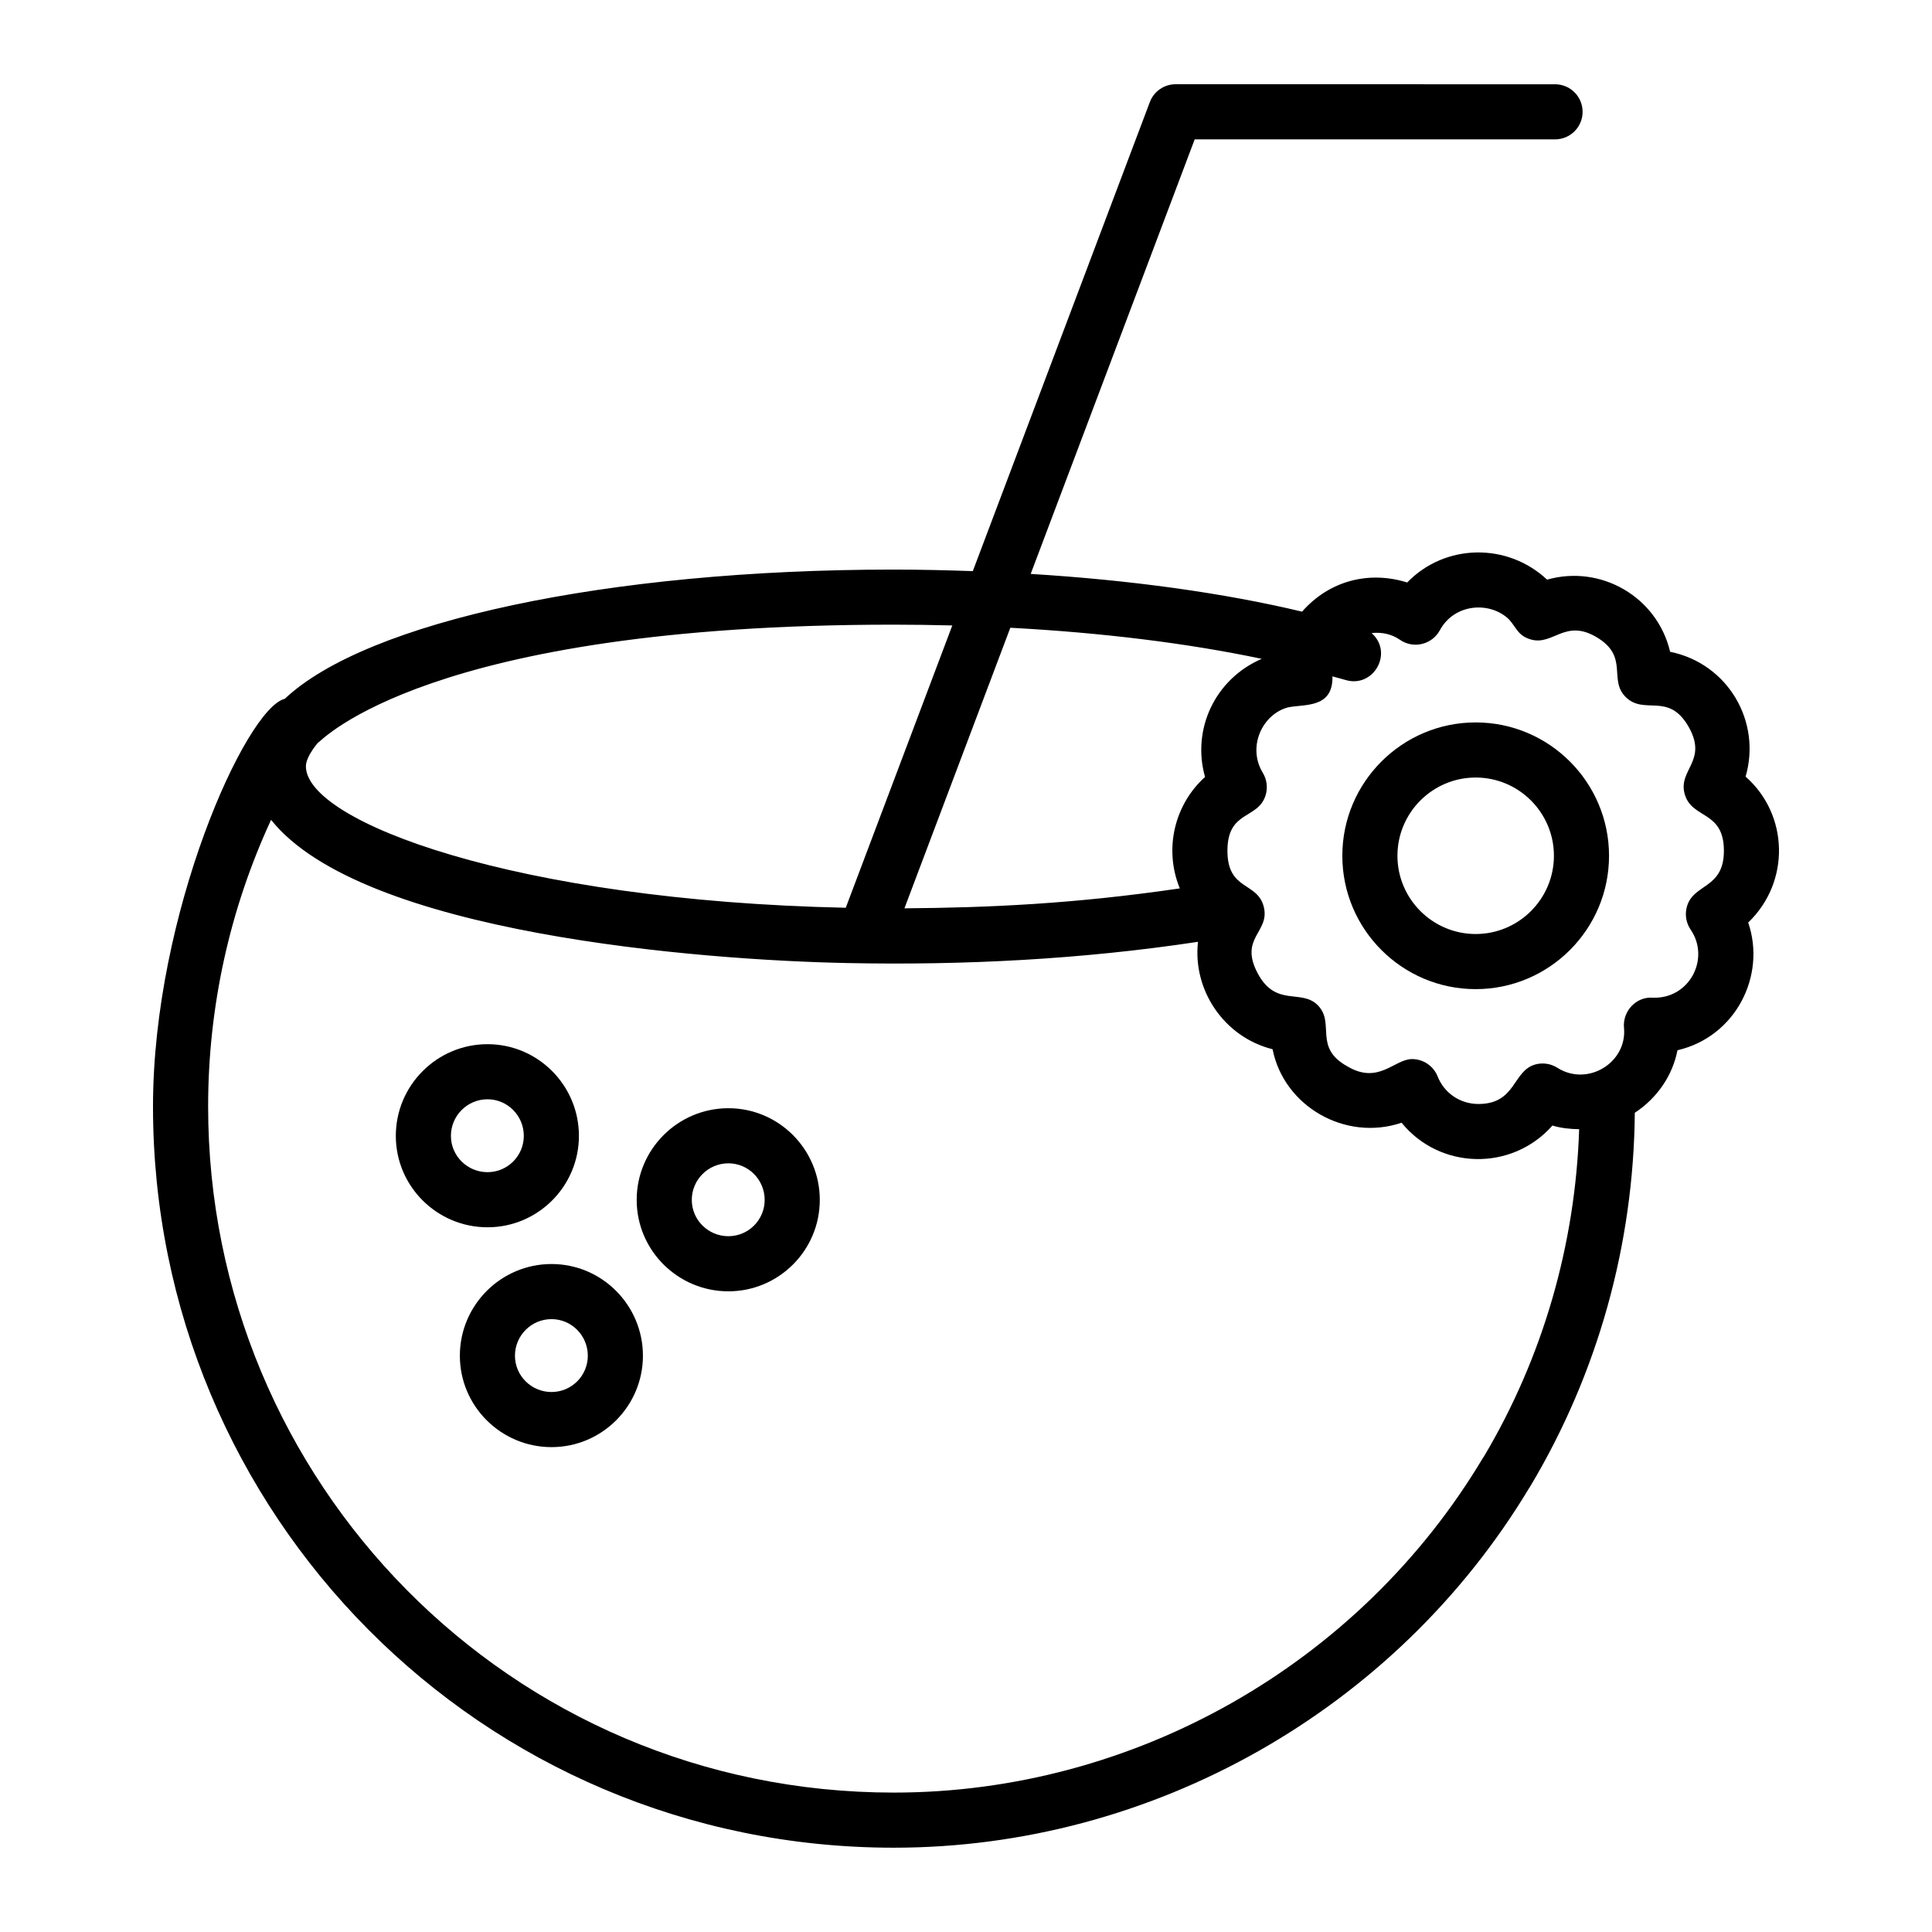
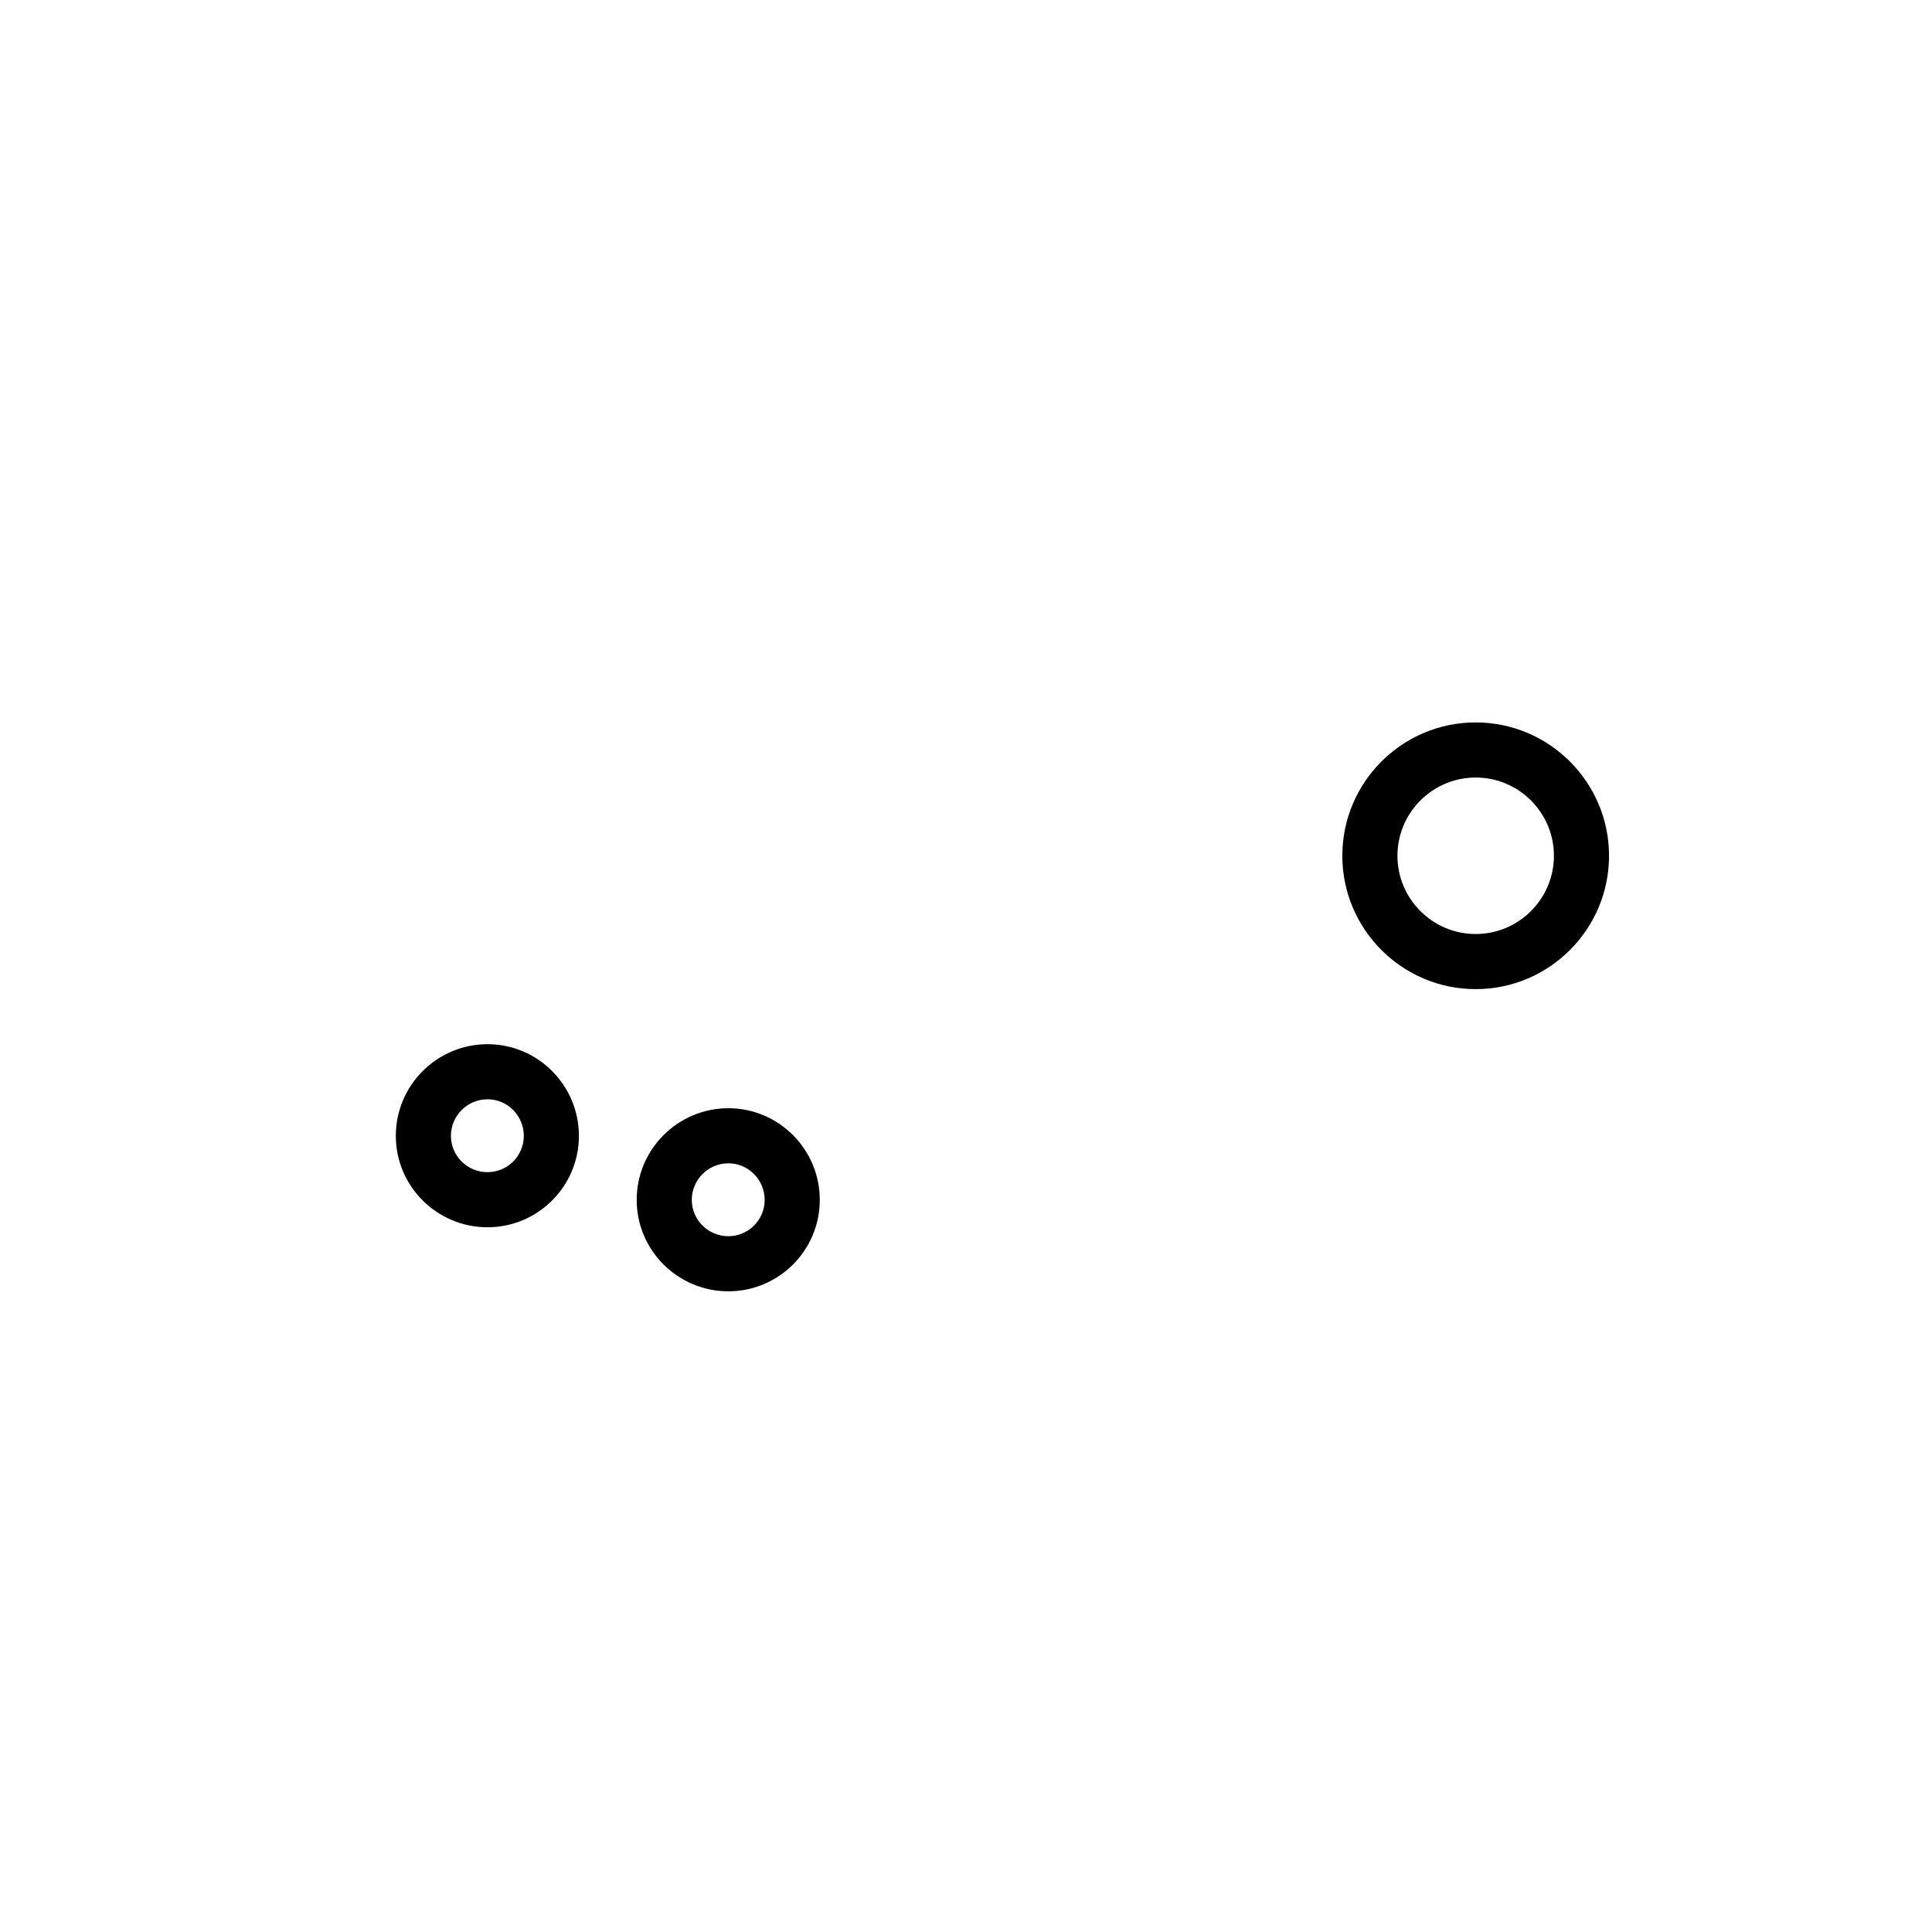
<svg xmlns="http://www.w3.org/2000/svg" fill="#000000" width="800px" height="800px" version="1.1" viewBox="144 144 512 512">
  <g>
    <path d="m297.42 445.02c0-13.398-10.867-24.301-24.223-24.301-13.398 0-24.301 10.902-24.301 24.301 0 13.355 10.902 24.223 24.301 24.223 13.355 0 24.223-10.867 24.223-24.223zm-33.922 0c0-5.348 4.348-9.699 9.699-9.699 5.305 0 9.617 4.348 9.617 9.699 0 5.305-4.312 9.617-9.617 9.617-5.348 0.004-9.699-4.312-9.699-9.617z" />
    <path d="m337.03 437.69c-13.398 0-24.301 10.902-24.301 24.301 0 13.355 10.902 24.223 24.301 24.223 13.355 0 24.223-10.867 24.223-24.223 0-13.398-10.867-24.301-24.223-24.301zm0 33.918c-5.348 0-9.699-4.312-9.699-9.617 0-5.348 4.348-9.699 9.699-9.699 5.305 0 9.617 4.348 9.617 9.699 0 5.305-4.312 9.617-9.617 9.617z" />
-     <path d="m290.16 478.98c-13.398 0-24.293 10.902-24.293 24.301 0 13.355 10.895 24.223 24.293 24.223 13.355 0 24.223-10.867 24.223-24.223-0.004-13.398-10.867-24.301-24.223-24.301zm0 33.918c-5.34 0-9.691-4.312-9.691-9.617 0-5.348 4.348-9.699 9.691-9.699 5.305 0 9.617 4.348 9.617 9.699 0 5.305-4.312 9.617-9.617 9.617z" />
-     <path d="m586.6 316.73c-3.418-14.527-18.32-23.172-32.609-19.117-10.414-9.789-26.957-9.676-37.07 0.75-9.879-3.098-20.473-0.68-27.863 7.731-20.758-4.961-45.391-8.371-71.914-10l43.461-115.16h95.5c4.035 0 7.301-3.266 7.301-7.301 0-4.035-3.266-7.301-7.301-7.301l-100.55-0.008c-3.039 0-5.762 1.883-6.832 4.719l-46.918 124.31c-6.93-0.242-13.914-0.41-20.996-0.41-75.688 0-139.51 13.68-161.34 34.246-10.32 2.523-34.922 57.023-34.922 108.06 0 107.8 86.785 196.41 196.34 196.41 68.516 0 132.95-36.48 168.31-95.242 0.121-0.172 0.242-0.348 0.348-0.535 17.875-29.898 27.402-64.094 27.695-98.992 5.898-3.859 9.992-9.82 11.312-16.57 15.41-3.57 23.57-19.742 18.738-33.84 11.25-10.781 10.734-28.633-0.691-38.668 4.262-14.578-4.668-29.969-19.992-33.082zm-108.23 1.871c-12.484 5.387-18.57 18.789-15.02 31.305-7.949 7.137-11.035 18.895-6.691 29.527-28.039 4.117-50.707 5.113-72.973 5.281l28.062-74.352c24.254 1.293 47 4.094 66.621 8.238zm-82-8.848-28.234 74.812c-87.707-1.879-143.07-22.832-143.07-37.492 0-2.848 3.856-7.039 3.305-6.309 0.73-0.32 28.742-31.223 152.44-31.223 5.227 0.004 10.418 0.078 15.559 0.211zm140.9 220.2c-0.121 0.164-0.234 0.344-0.344 0.52-32.664 54.641-92.461 88.582-156.04 88.582-101.87 0-181.73-82.52-181.73-181.8 0-26.434 5.719-52.301 16.684-75.988 24.055 30.223 114.17 37.195 152.73 37.953 30.812 0.625 62.078-0.965 92.91-5.629-1.441 12.836 6.934 25.262 19.77 28.469 2.973 15.094 19.258 24.523 34.184 19.473 10.023 12.383 29.094 13.039 39.98 0.75 2.309 0.691 4.691 0.934 7.078 0.969-1.008 30.57-9.602 60.426-25.215 86.707zm53.703-145.39c-0.477 2.004-0.086 4.113 1.078 5.82 5.234 7.668-0.344 18.422-10.09 18.012-4.352-0.309-7.992 3.574-7.586 7.973 0.875 9.223-9.633 15.707-17.664 10.602-1.762-1.121-3.914-1.426-5.91-0.855-5.977 1.723-5.008 10.453-15.008 10.453-4.812 0-9.047-2.859-10.801-7.289-1.113-2.816-3.844-4.613-6.789-4.613-4.68 0-8.859 6.852-17.129 1.934-9.074-5.016-3.223-11.344-7.75-16.102-4.352-4.594-11.117 0.578-15.992-8.5-5.062-9.465 3.203-10.891 1.605-17.578-1.621-6.84-9.656-4.238-9.656-14.953 0-10.797 8.059-8.223 10.105-14.68 0.629-2.004 0.363-4.18-0.727-5.977-4.18-6.902-0.137-15.512 6.644-17.34 4.312-0.93 11.984 0.383 11.812-8.223 1.125 0.328 2.348 0.617 3.438 0.949 7.422 2.258 12.828-7.195 6.934-12.426 2.648-0.289 5.273 0.23 7.5 1.773 3.652 2.535 8.547 1.227 10.582-2.512 3.906-7.203 13.371-7.695 18.316-2.894 1.984 2.156 2.379 4.406 5.918 5.363 5.785 1.562 8.957-5.488 17.148-0.734 8.977 5.219 3.113 11.328 7.938 16.016 4.949 4.809 11.238-1.457 16.562 7.738 5.281 9.191-2.856 11.414-0.977 17.961 1.918 6.66 10.375 4.231 10.375 14.988 0 10.344-8.316 8.543-9.879 15.094z" />
    <path d="m535.07 335.45c-19.488 0-35.34 15.852-35.34 35.34 0 19.488 15.852 35.34 35.34 35.34 19.488 0 35.34-15.852 35.34-35.34-0.004-19.488-15.855-35.34-35.34-35.34zm0 56.074c-11.43 0-20.734-9.305-20.734-20.734 0-11.43 9.305-20.734 20.734-20.734 11.43 0 20.734 9.305 20.734 20.734 0 11.43-9.305 20.734-20.734 20.734z" />
  </g>
</svg>